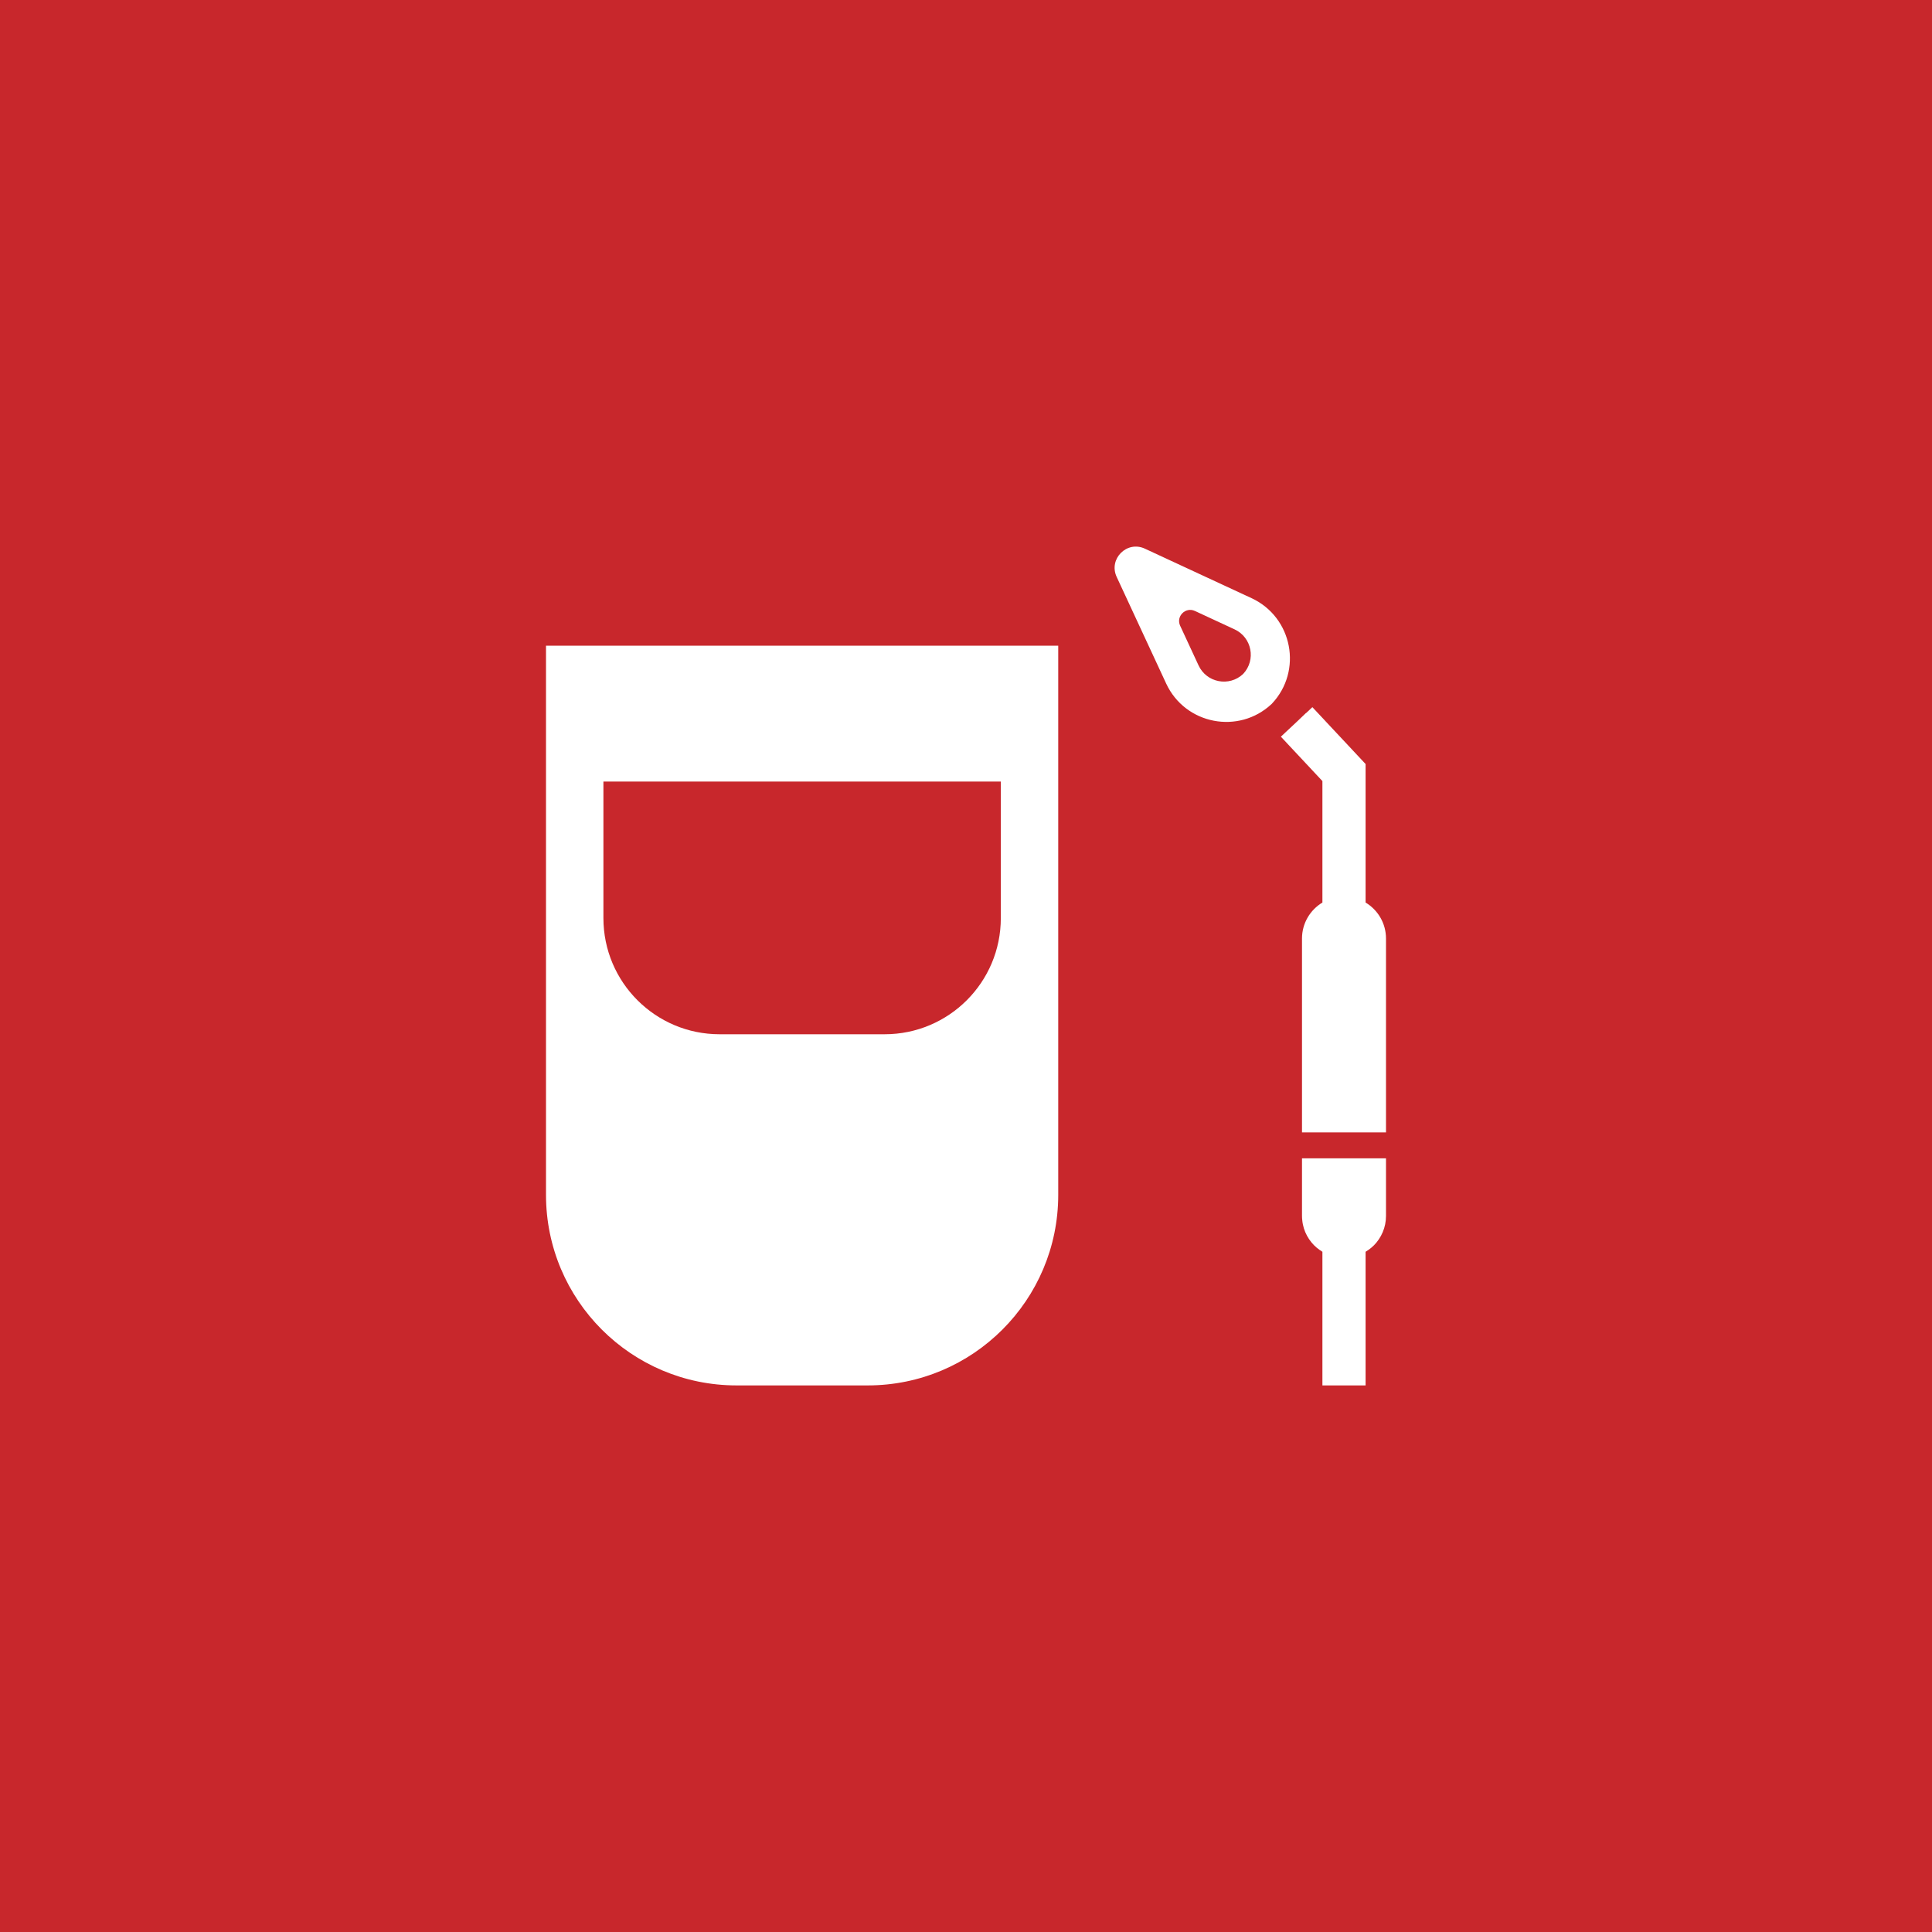
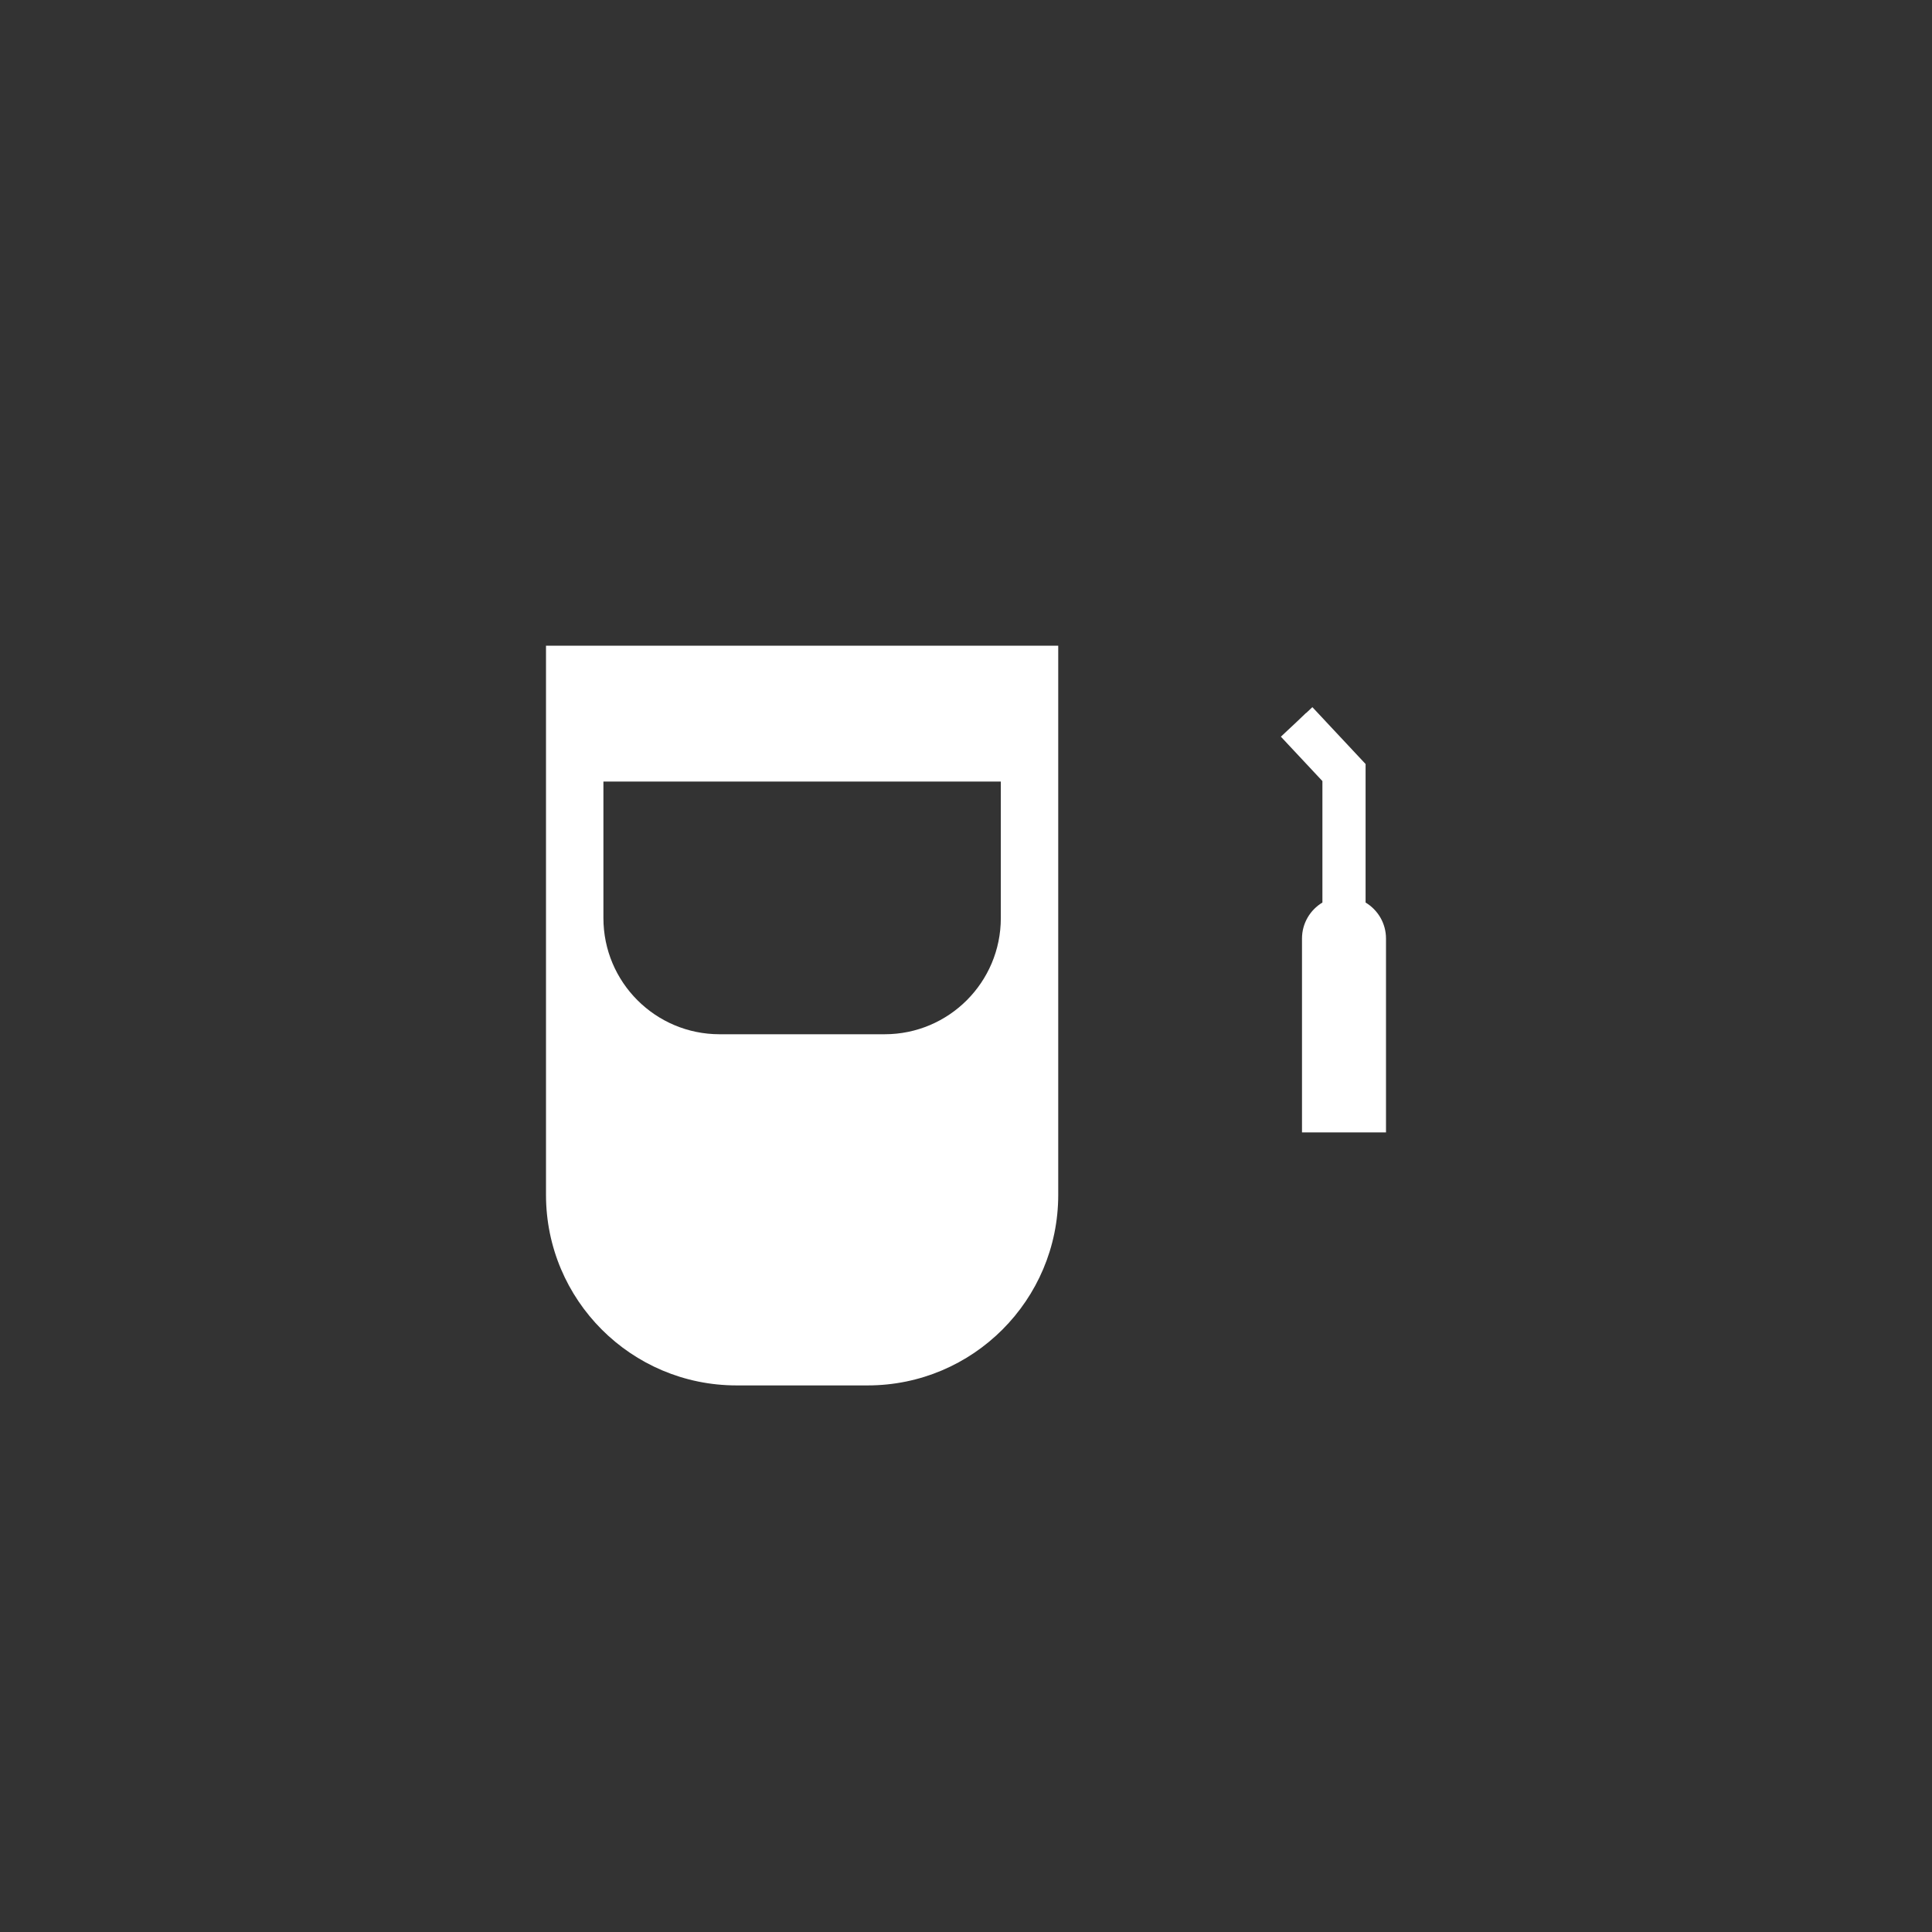
<svg xmlns="http://www.w3.org/2000/svg" width="46" height="46" viewBox="0 0 46 46" fill="none">
  <rect x="0" y="0" width="46" height="46" fill="#333333" stroke="none" />
  <g clip-path="url(#clip0_80_19)">
-     <rect width="46" height="46" fill="#C8272C" />
    <g clip-path="url(#clip1_80_19)">
      <path d="M13 15.374V28.449C13 30.954 15.031 32.986 17.537 32.986H20.659C23.165 32.986 25.196 30.954 25.196 28.449V15.374H13ZM23.829 21.859C23.829 23.387 22.591 24.625 21.063 24.625H17.133C15.606 24.625 14.367 23.387 14.367 21.859V18.608H23.829V21.859Z" fill="white" />
      <path d="M32.514 21.489V18.191L31.247 16.837L31.097 16.978L31.095 16.976L30.872 17.189L30.497 17.54L31.486 18.597V21.489C31.195 21.664 31 21.982 31 22.346V26.962H31.692H32.309H33V22.346C33 21.982 32.805 21.664 32.514 21.489Z" fill="white" />
-       <path d="M32.309 27.579H31.692H31V28.949C31 28.984 31.002 29.018 31.006 29.051C31.012 29.119 31.026 29.184 31.045 29.247C31.084 29.372 31.147 29.486 31.229 29.585C31.301 29.673 31.389 29.745 31.486 29.804V32.986H31.692H32.309H32.514V29.804C32.612 29.745 32.7 29.673 32.772 29.585C32.853 29.486 32.916 29.372 32.955 29.247C32.975 29.184 32.988 29.119 32.995 29.051C32.998 29.018 33 28.984 33 28.949V27.579H32.309Z" fill="white" />
-       <path d="M29.799 14.242L27.258 13.063C26.831 12.865 26.389 13.307 26.587 13.735L27.766 16.275C28.219 17.251 29.496 17.497 30.279 16.759L30.281 16.757L30.283 16.755C31.021 15.972 30.775 14.695 29.799 14.242ZM29.599 16.046L29.598 16.047L29.598 16.047C29.267 16.359 28.728 16.255 28.537 15.843L28.099 14.899C27.995 14.675 28.227 14.443 28.451 14.547L29.395 14.985C29.807 15.176 29.911 15.715 29.599 16.046Z" fill="white" />
    </g>
  </g>
  <defs>
    <clipPath id="clip0_80_19">
      <rect width="46" height="46" fill="white" />
    </clipPath>
    <clipPath id="clip1_80_19">
      <rect width="20" height="20" fill="white" transform="translate(13 13)" />
    </clipPath>
  </defs>
</svg>